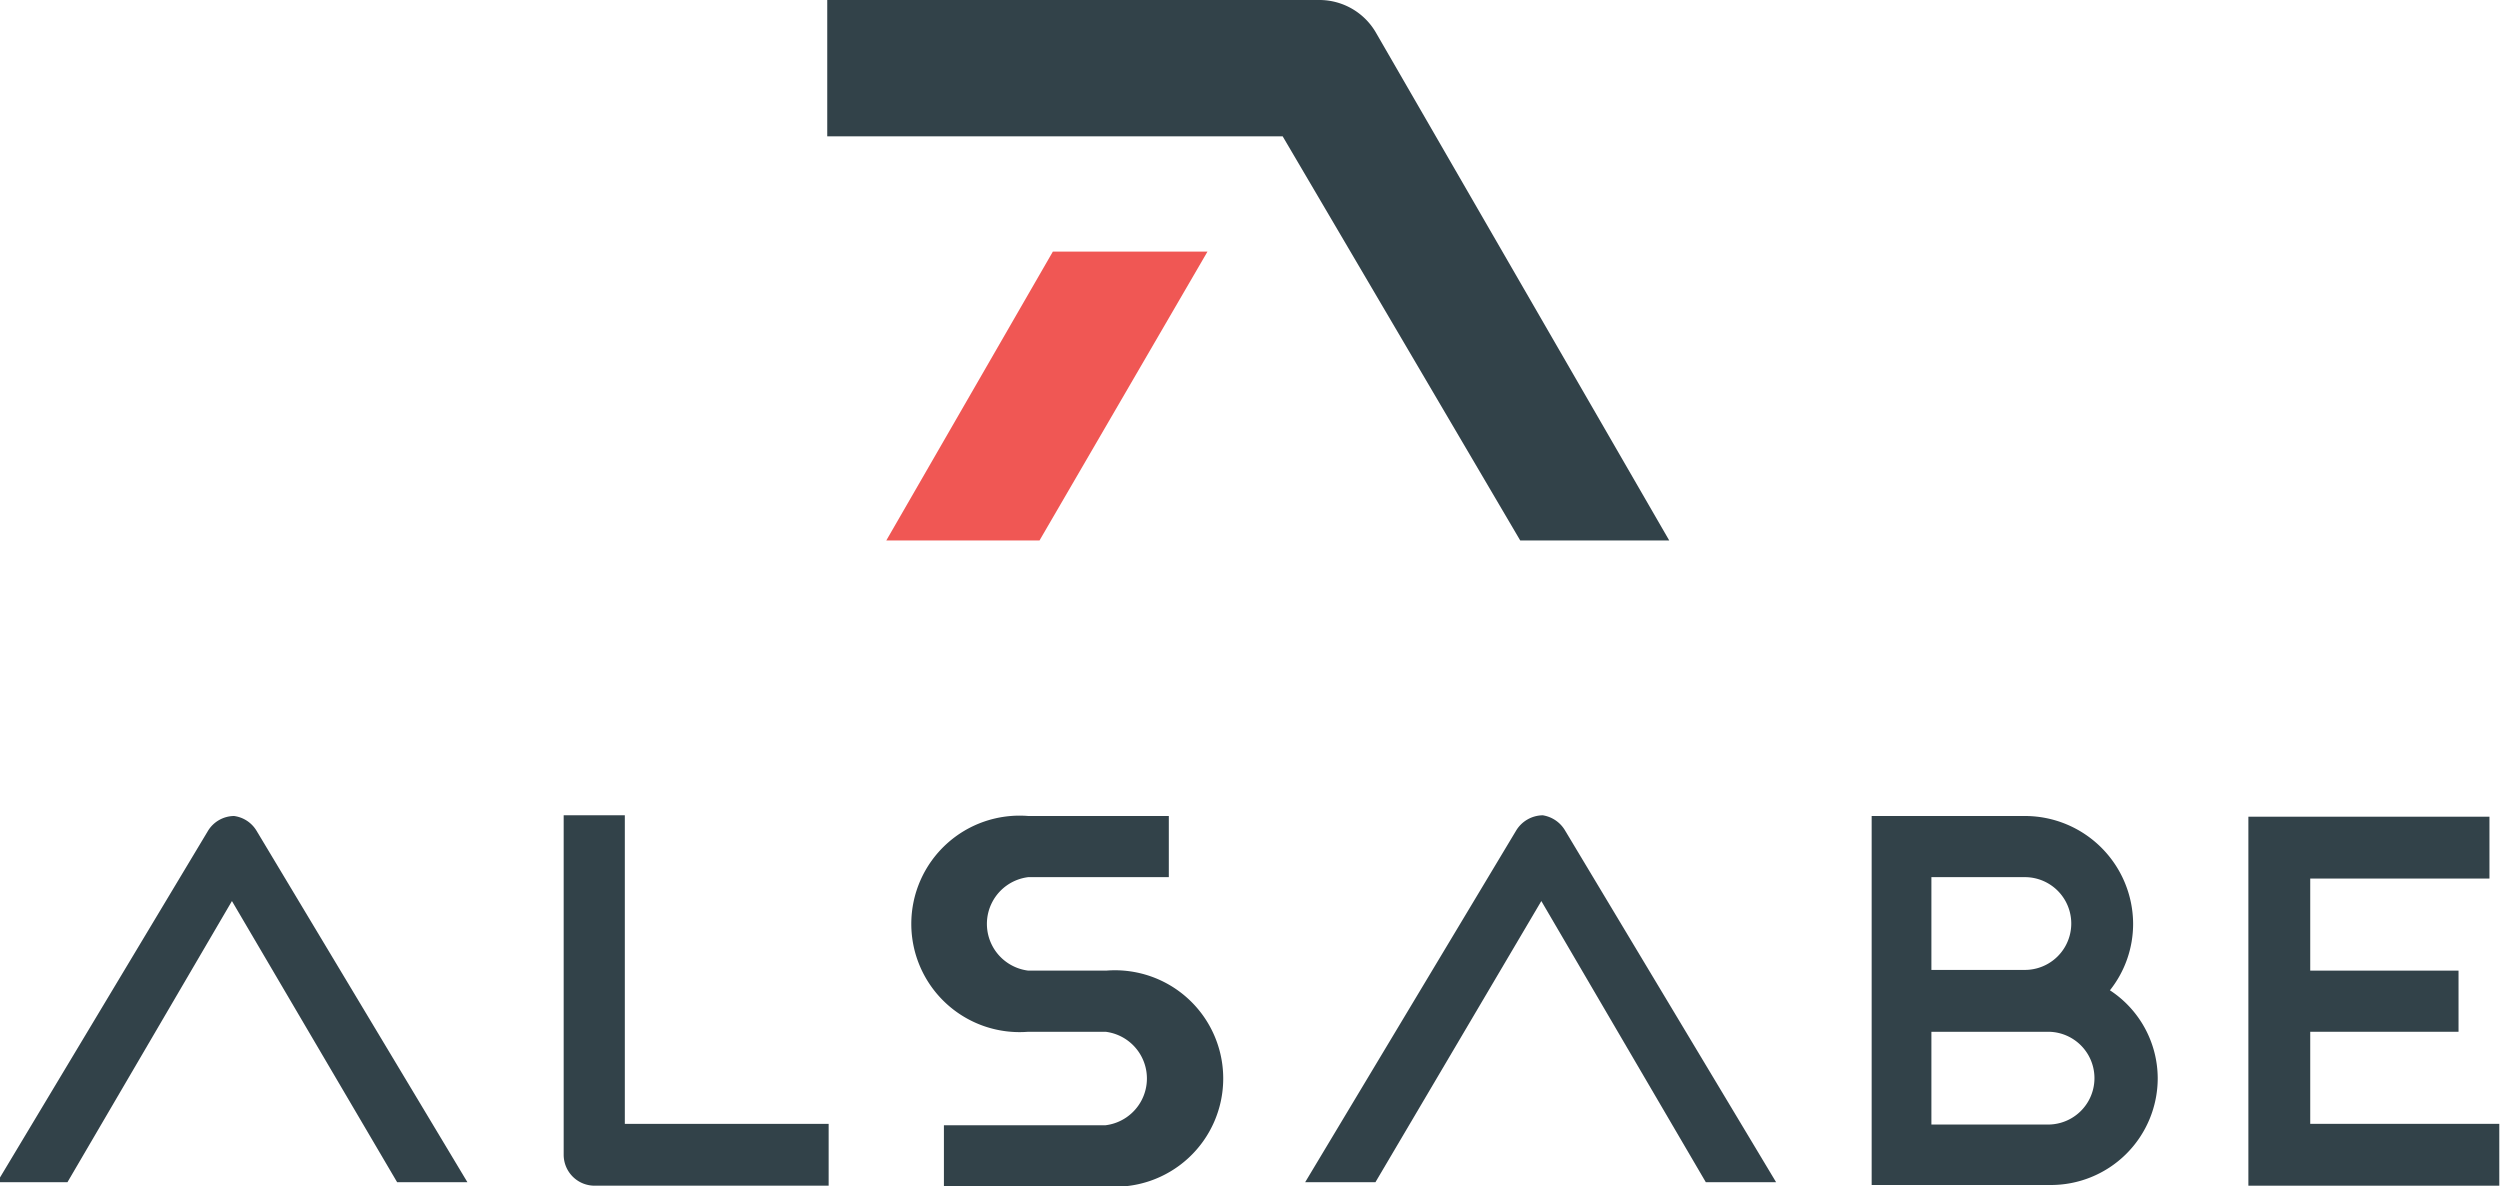
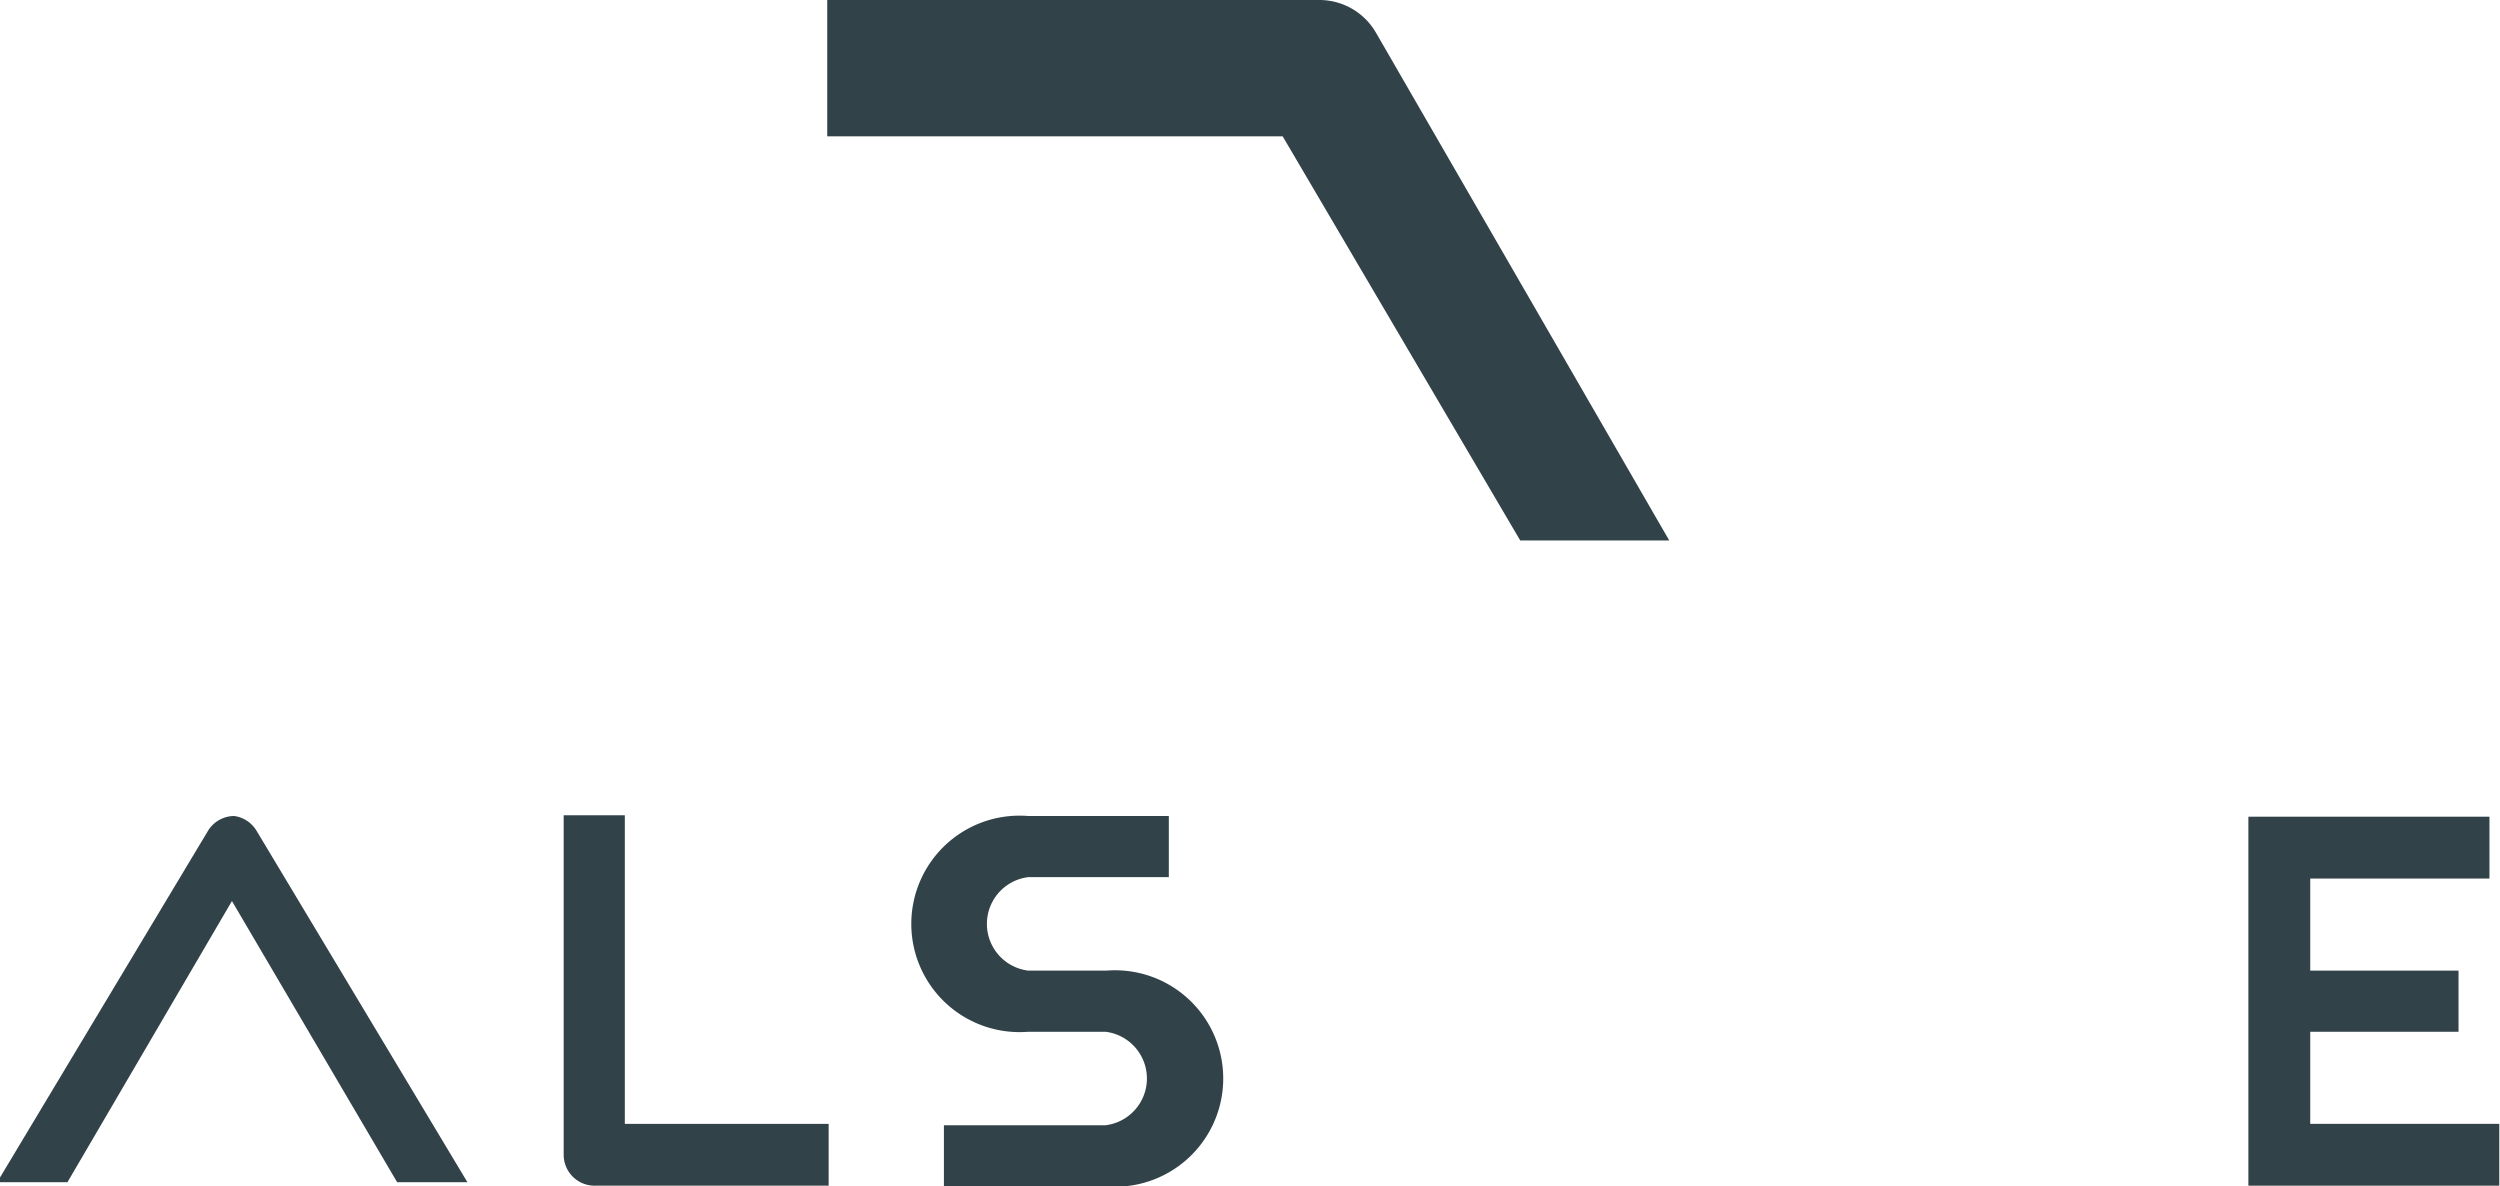
<svg xmlns="http://www.w3.org/2000/svg" id="Layer_1" data-name="Layer 1" viewBox="0 0 35.57 16.88">
  <defs>
    <style>
      .cls-1 {
        fill: #324249;
      }

      .cls-2 {
        fill: #f05754;
      }
    </style>
  </defs>
  <title>A7-W</title>
  <g id="_Group_" data-name="&lt;Group&gt;">
    <g id="_Group_2" data-name="&lt;Group&gt;">
      <g id="_Group_3" data-name="&lt;Group&gt;">
        <path id="_Path_" data-name="&lt;Path&gt;" class="cls-1" d="M46,41.75,42.62,36H36.14V34.06h7a.93.93,0,0,1,.81.47l4.17,7.22Z" transform="translate(-24.37 -34.06)" />
      </g>
      <g id="_Group_4" data-name="&lt;Group&gt;">
-         <polygon id="_Path_2" data-name="&lt;Path&gt;" class="cls-2" points="14.79 7.69 12.61 7.69 14.98 3.58 17.18 3.58 14.79 7.69" />
-       </g>
+         </g>
    </g>
    <g id="_Group_5" data-name="&lt;Group&gt;">
      <path id="_Path_3" data-name="&lt;Path&gt;" class="cls-1" d="M27.7,45.67a.44.44,0,0,0-.37.21l-3,5,1,0,2.34-4,2.35,4h1l-3-5A.44.44,0,0,0,27.7,45.67Z" transform="translate(-24.37 -34.06)" />
      <path id="_Path_4" data-name="&lt;Path&gt;" class="cls-1" d="M33.26,45.66h-.87v4.83a.44.44,0,0,0,.44.44h3.33v-.88h-2.9Z" transform="translate(-24.37 -34.06)" />
      <path id="_Path_5" data-name="&lt;Path&gt;" class="cls-1" d="M40.11,47.87H39a.67.67,0,0,1,0-1.33h2v-.87H39a1.54,1.54,0,1,0,0,3.07h1.1a.67.67,0,0,1,0,1.33H37.8v.87h2.31a1.54,1.54,0,1,0,0-3.07Z" transform="translate(-24.37 -34.06)" />
-       <path id="_Path_6" data-name="&lt;Path&gt;" class="cls-1" d="M46.32,45.66a.45.45,0,0,0-.38.22l-3,5,1,0,2.36-4,2.34,4h1l-3-5A.45.45,0,0,0,46.32,45.66Z" transform="translate(-24.37 -34.06)" />
-       <path id="_Compound_Path_" data-name="&lt;Compound Path&gt;" class="cls-1" d="M54.39,48.15a1.52,1.52,0,0,0,.33-.95,1.54,1.54,0,0,0-1.54-1.53H51v5.25h2.53a1.52,1.52,0,0,0,1.54-1.52A1.5,1.5,0,0,0,54.39,48.15Zm-1.21-1.61a.66.66,0,1,1,0,1.32H51.85V46.54Zm.33,3.52H51.85V48.74h1.66a.66.66,0,0,1,0,1.32Z" transform="translate(-24.37 -34.06)" />
      <polygon id="_Path_7" data-name="&lt;Path&gt;" class="cls-1" points="32.87 15.99 32.87 14.68 34.98 14.68 34.98 13.81 32.87 13.81 32.87 12.5 35.42 12.5 35.42 11.62 31.99 11.62 31.99 16.87 35.56 16.87 35.56 15.99 32.87 15.99" />
    </g>
  </g>
</svg>